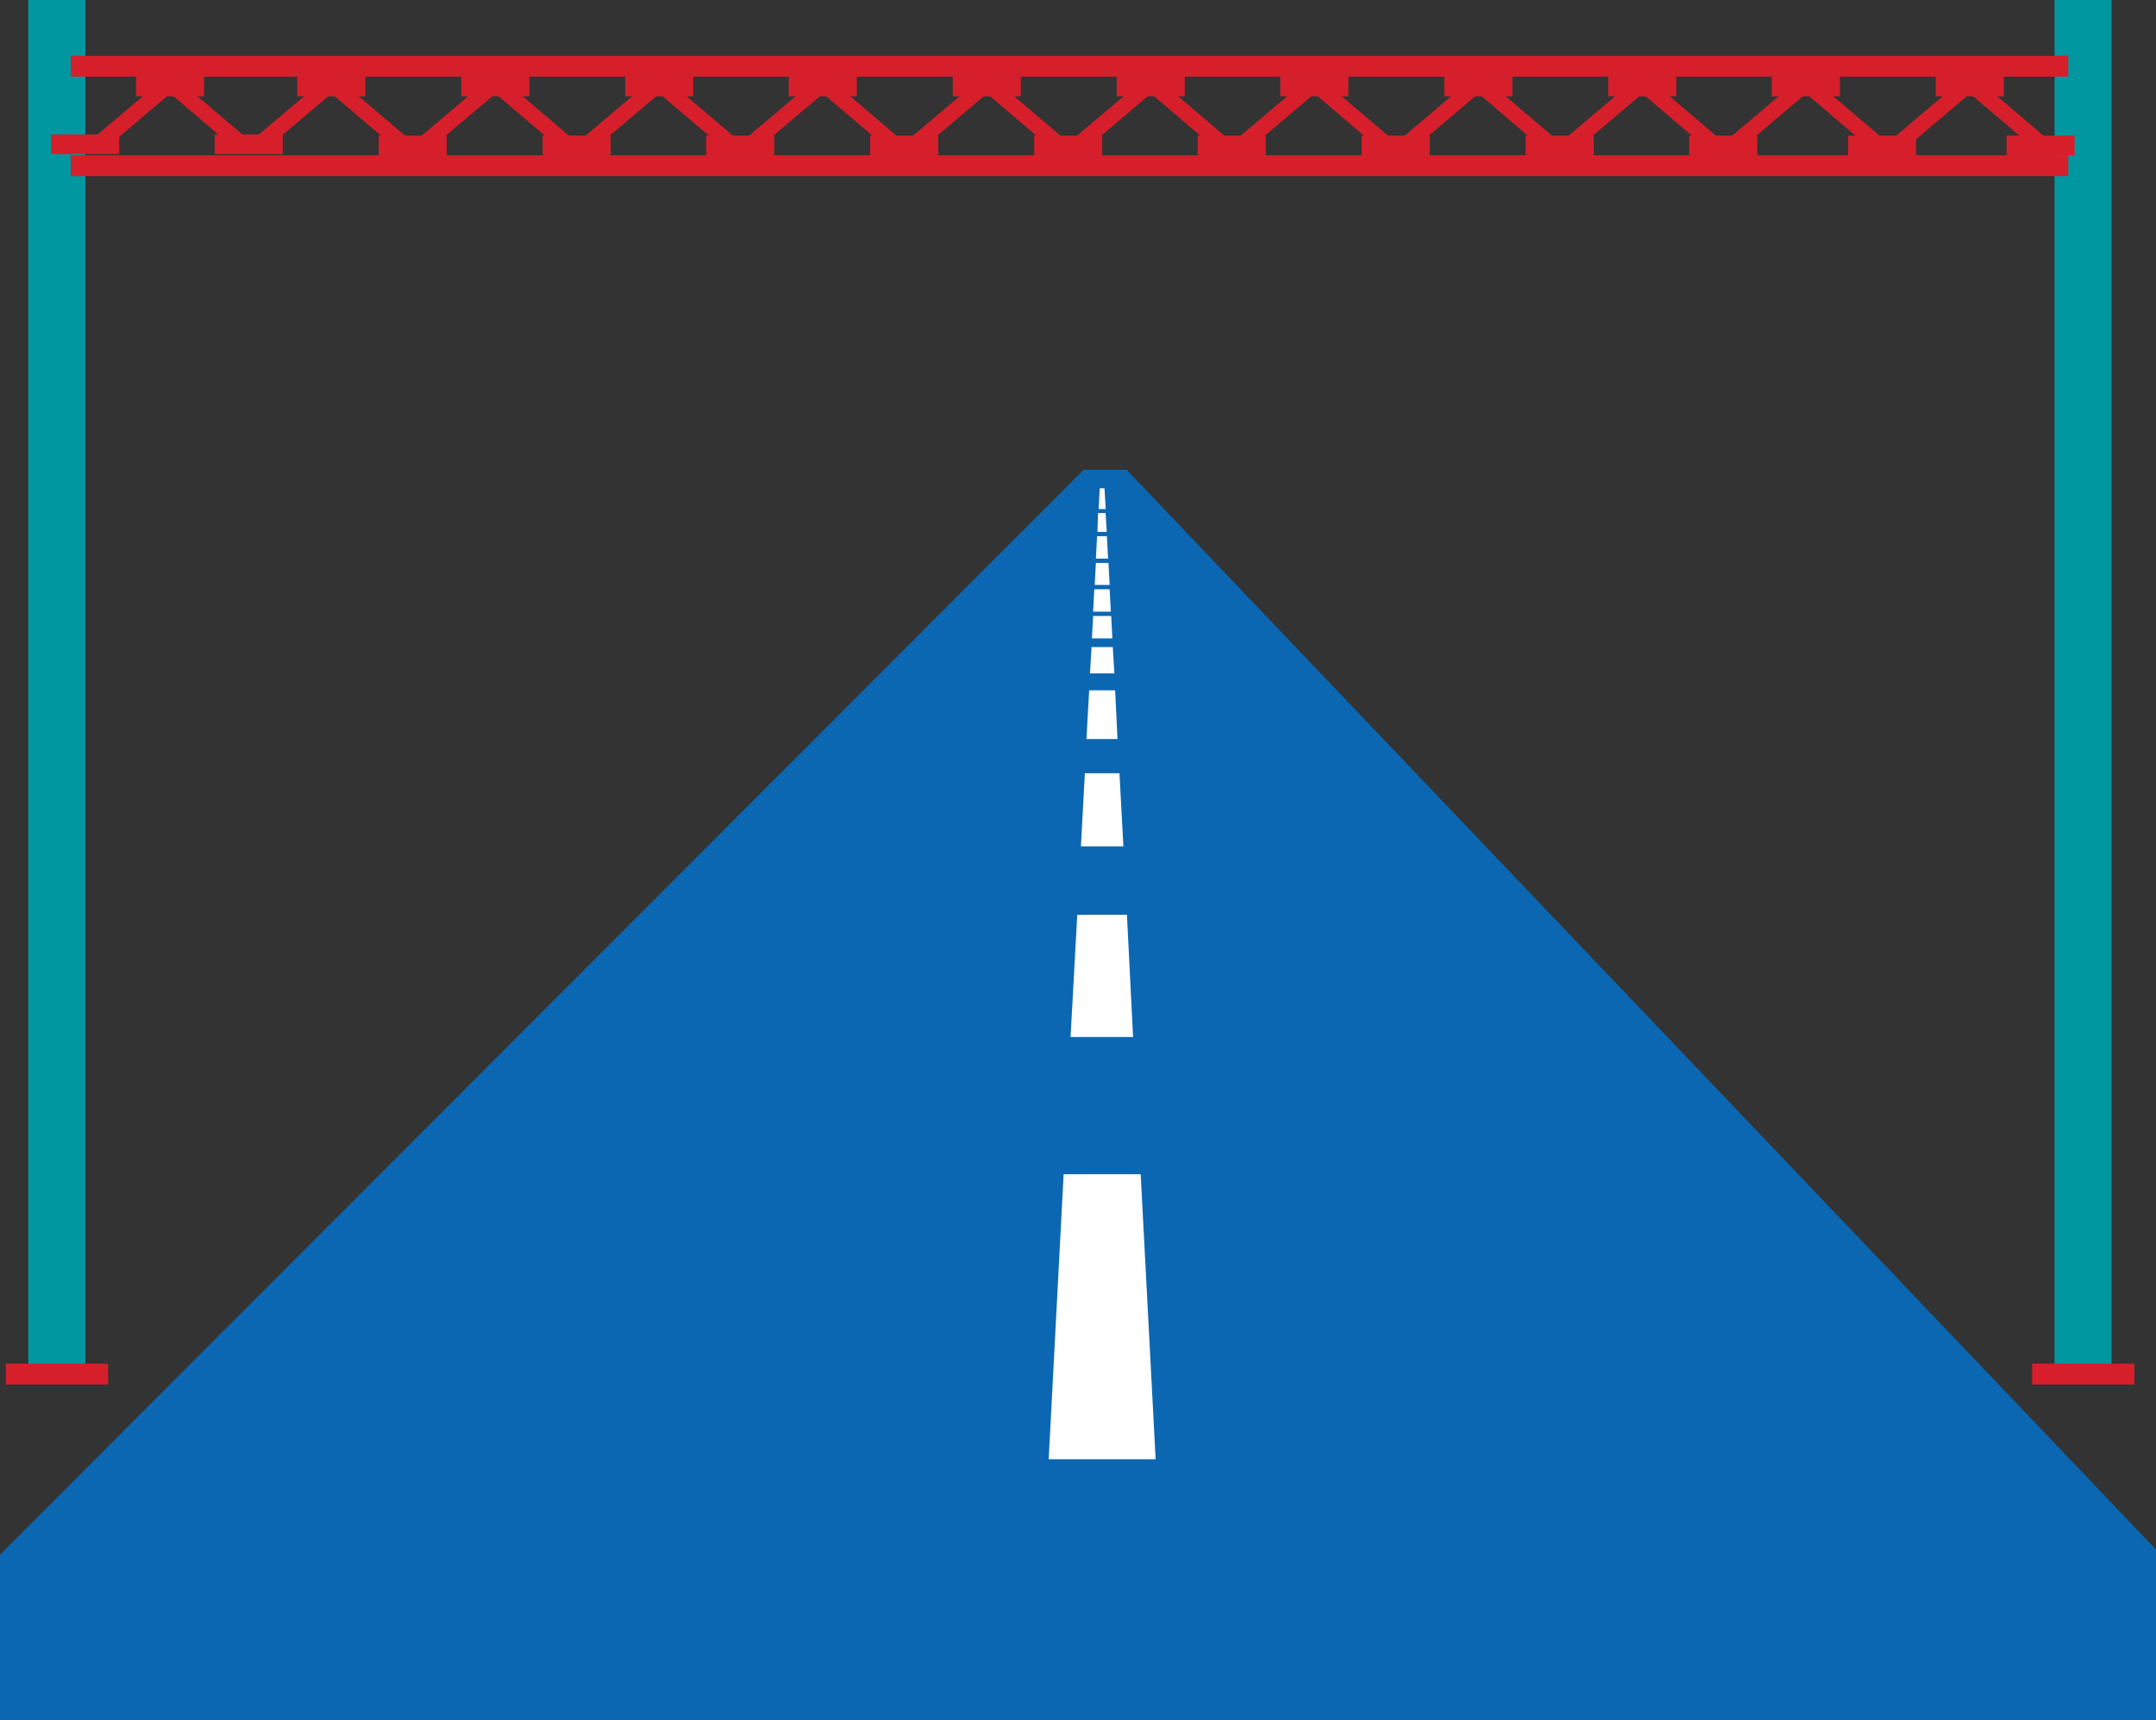
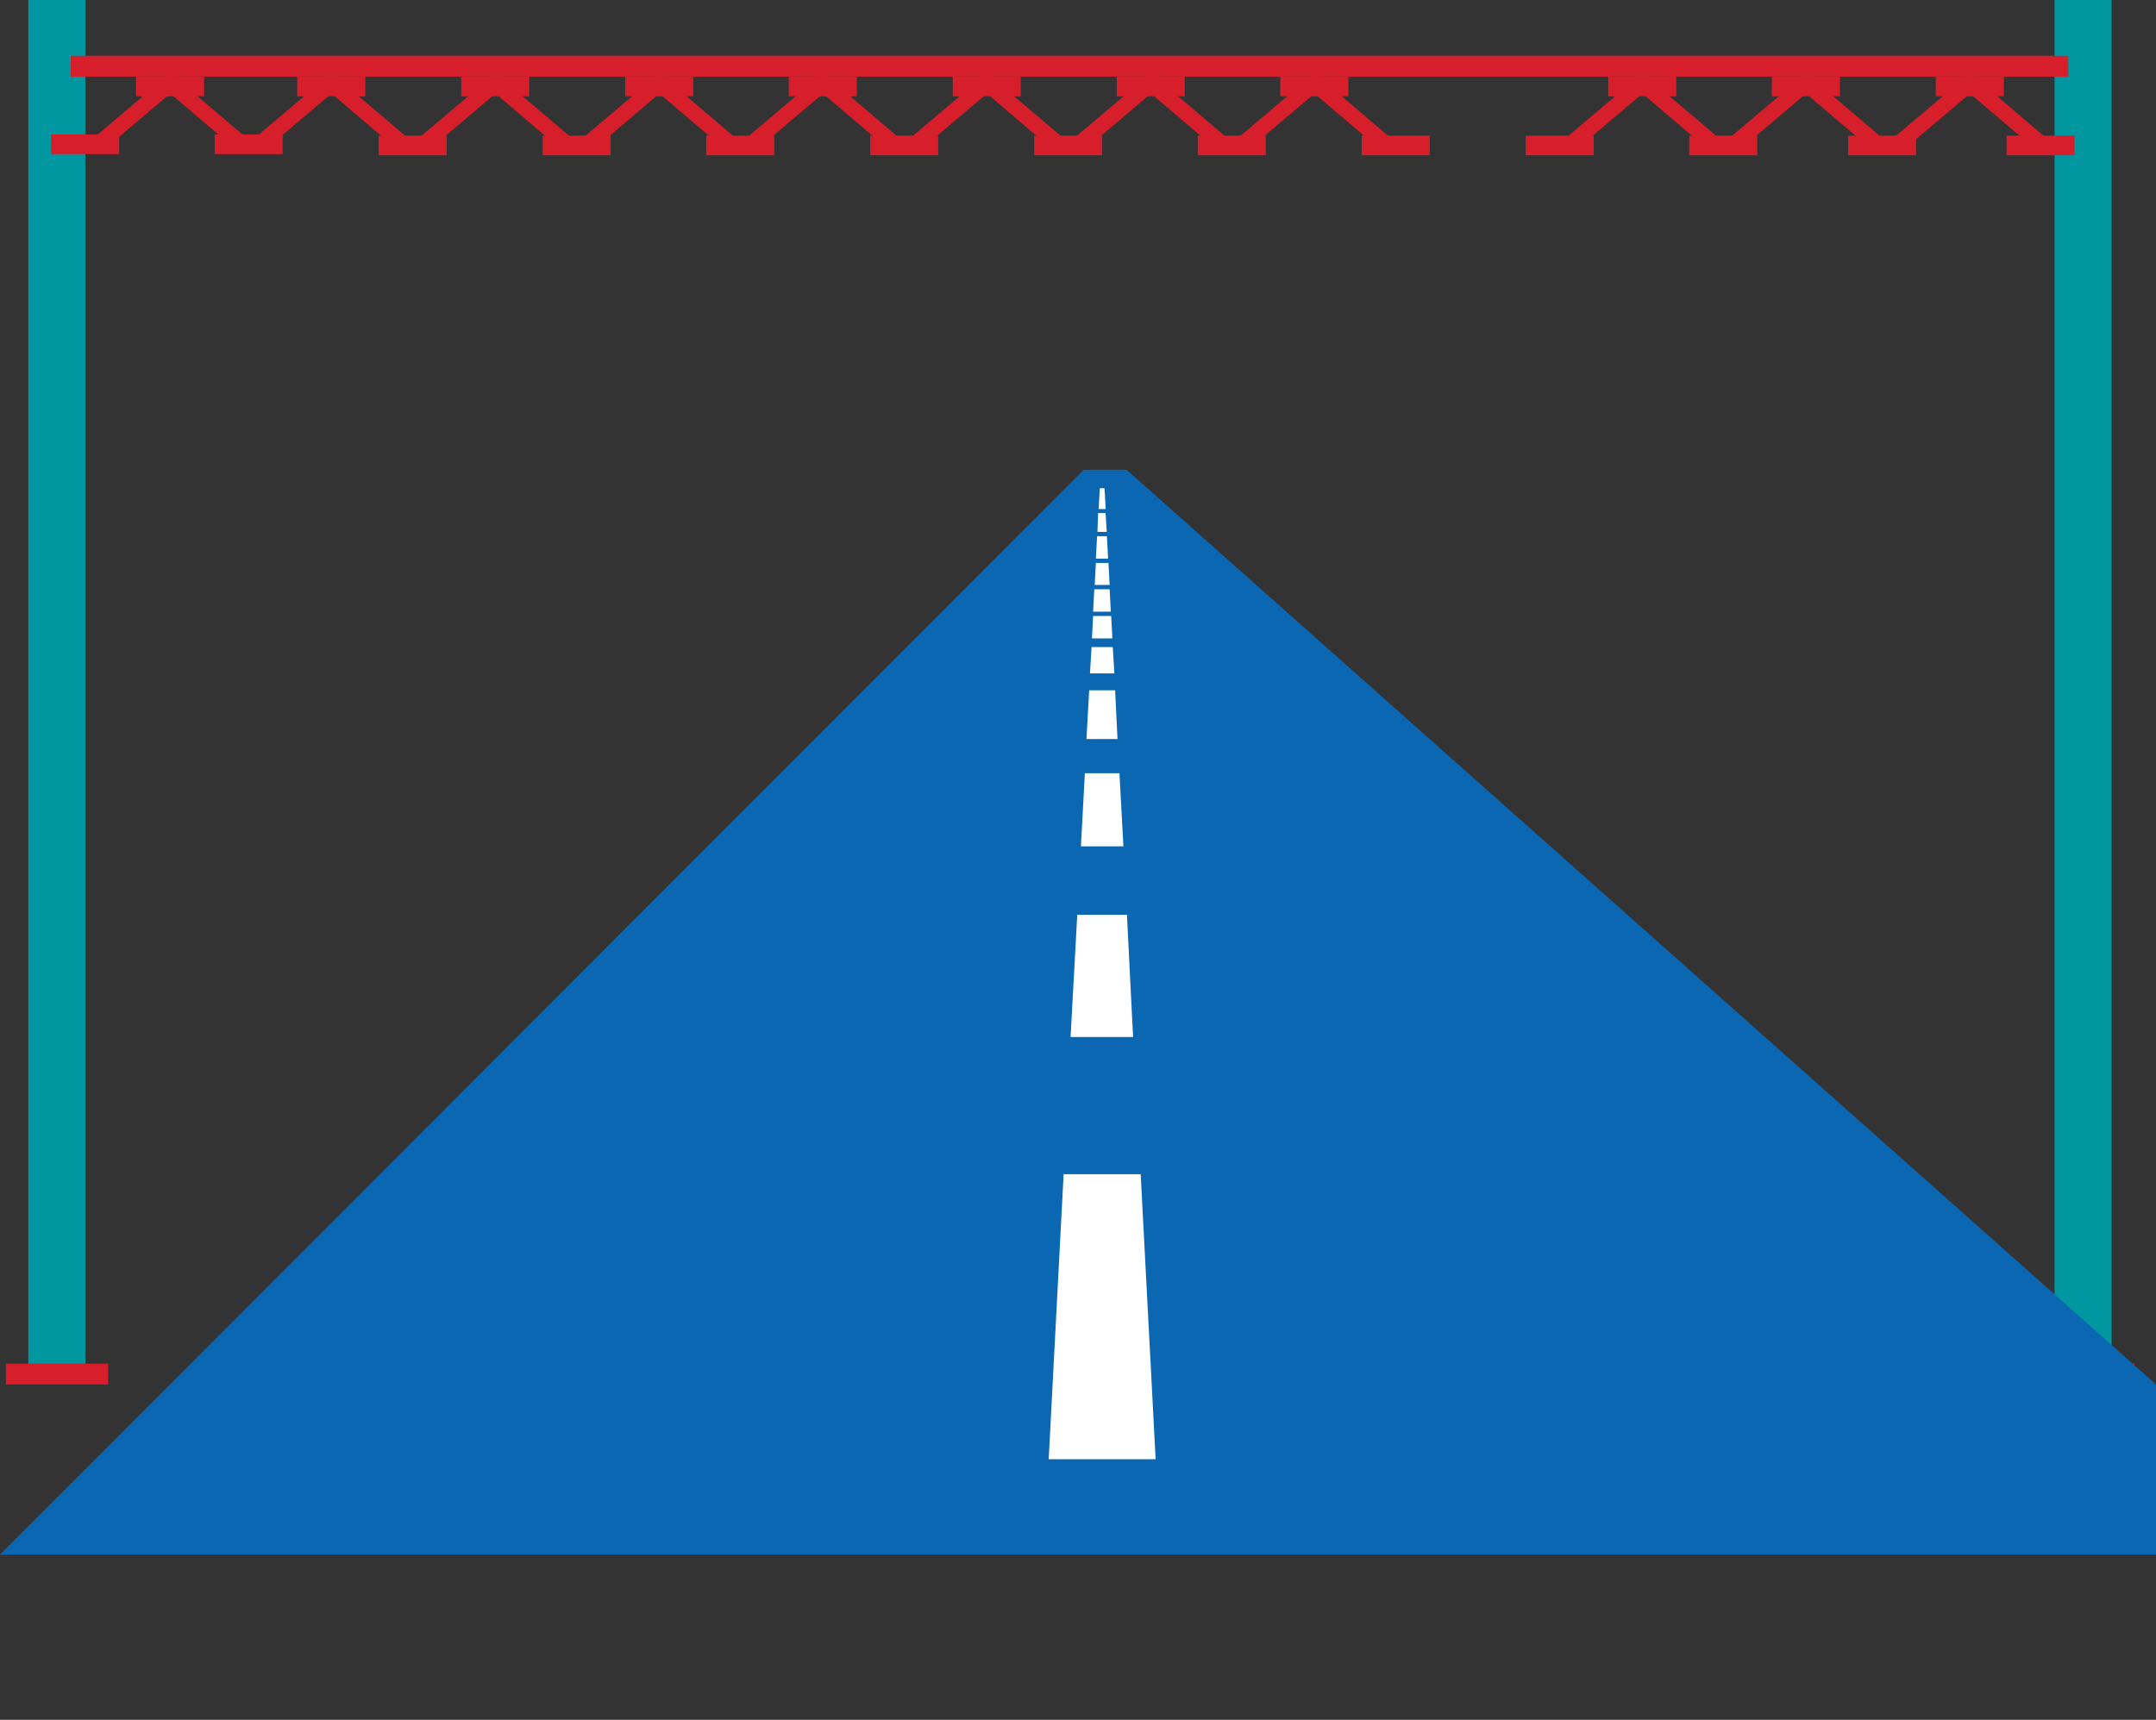
<svg xmlns="http://www.w3.org/2000/svg" viewBox="-10412.131 -5731 69.432 55.401">
  <rect x="-10412.131" y="-5731" width="69.432" height="55.401" fill="#333333" stroke="none" />
  <defs>
    <style>
      .cls-1 {
        fill: #0097a0;
      }

      .cls-2 {
        fill: #d71f2b;
      }

      .cls-3 {
        fill: #0b67b2;
      }

      .cls-4 {
        fill: #fff;
      }
    </style>
  </defs>
  <g id="group-40" transform="translate(-10412.131 -5731)">
    <g id="group" transform="translate(0.19)">
      <rect id="rectangle" class="cls-1" width="1.836" height="44.485" transform="translate(0.722)" />
      <rect id="rectangle-2" data-name="rectangle" class="cls-2" width="3.292" height="0.671" transform="translate(0 43.928)" />
      <rect id="rectangle-3" data-name="rectangle" class="cls-1" width="1.836" height="44.485" transform="translate(65.975)" />
      <rect id="rectangle-4" data-name="rectangle" class="cls-2" width="3.292" height="0.671" transform="translate(65.253 43.928)" />
      <rect id="rectangle-5" data-name="rectangle" class="cls-2" width="64.328" height="0.671" transform="translate(2.089 1.798)" />
-       <rect id="rectangle-6" data-name="rectangle" class="cls-2" width="64.328" height="0.671" transform="translate(2.089 5.002)" />
      <rect id="rectangle-7" data-name="rectangle" class="cls-2" width="2.191" height="0.633" transform="translate(4.191 2.469)" />
      <rect id="rectangle-8" data-name="rectangle" class="cls-2" width="2.191" height="0.633" transform="translate(9.383 2.469)" />
      <rect id="rectangle-9" data-name="rectangle" class="cls-2" width="2.191" height="0.633" transform="translate(14.664 2.469)" />
      <rect id="rectangle-10" data-name="rectangle" class="cls-2" width="2.191" height="0.633" transform="translate(19.944 2.469)" />
      <rect id="rectangle-11" data-name="rectangle" class="cls-2" width="2.191" height="0.633" transform="translate(25.212 2.469)" />
      <rect id="rectangle-12" data-name="rectangle" class="cls-2" width="2.191" height="0.633" transform="translate(30.493 2.469)" />
      <rect id="rectangle-13" data-name="rectangle" class="cls-2" width="2.191" height="0.633" transform="translate(35.773 2.469)" />
      <rect id="rectangle-14" data-name="rectangle" class="cls-2" width="2.191" height="0.633" transform="translate(41.041 2.469)" />
-       <rect id="rectangle-15" data-name="rectangle" class="cls-2" width="2.191" height="0.633" transform="translate(46.322 2.469)" />
      <rect id="rectangle-16" data-name="rectangle" class="cls-2" width="2.191" height="0.633" transform="translate(51.602 2.469)" />
      <rect id="rectangle-17" data-name="rectangle" class="cls-2" width="2.191" height="0.633" transform="translate(56.87 2.469)" />
      <rect id="rectangle-18" data-name="rectangle" class="cls-2" width="2.191" height="0.633" transform="translate(1.456 4.331)" />
      <rect id="rectangle-19" data-name="rectangle" class="cls-2" width="2.191" height="0.633" transform="translate(6.724 4.331)" />
      <rect id="rectangle-20" data-name="rectangle" class="cls-2" width="2.191" height="0.633" transform="translate(12.005 4.369)" />
      <rect id="rectangle-21" data-name="rectangle" class="cls-2" width="2.191" height="0.633" transform="translate(17.285 4.369)" />
      <rect id="rectangle-22" data-name="rectangle" class="cls-2" width="2.191" height="0.633" transform="translate(22.553 4.369)" />
      <rect id="rectangle-23" data-name="rectangle" class="cls-2" width="2.191" height="0.633" transform="translate(27.833 4.369)" />
      <rect id="rectangle-24" data-name="rectangle" class="cls-2" width="2.191" height="0.633" transform="translate(33.114 4.369)" />
      <rect id="rectangle-25" data-name="rectangle" class="cls-2" width="2.191" height="0.633" transform="translate(38.382 4.369)" />
      <rect id="rectangle-26" data-name="rectangle" class="cls-2" width="2.191" height="0.633" transform="translate(43.662 4.369)" />
      <rect id="rectangle-27" data-name="rectangle" class="cls-2" width="2.191" height="0.633" transform="translate(48.943 4.369)" />
      <rect id="rectangle-28" data-name="rectangle" class="cls-2" width="2.191" height="0.633" transform="translate(54.211 4.369)" />
      <rect id="rectangle-29" data-name="rectangle" class="cls-2" width="2.191" height="0.633" transform="translate(59.326 4.369)" />
      <rect id="rectangle-30" data-name="rectangle" class="cls-2" width="2.191" height="0.633" transform="translate(64.43 4.369)" />
      <rect id="rectangle-31" data-name="rectangle" class="cls-2" width="2.191" height="0.633" transform="translate(62.15 2.469)" />
      <g id="group-2" data-name="group" transform="translate(2.811 2.355)">
        <path id="path" class="cls-2" d="M24.029,21.082,23.7,20.7l2.482-2.1,2.469,2.1-.329.38-2.14-1.823Z" transform="translate(-23.7 -18.6)" />
      </g>
      <g id="group-3" data-name="group" transform="translate(8.003 2.355)">
        <path id="path-2" data-name="path" class="cls-2" d="M65.029,21.082,64.7,20.7l2.482-2.1,2.469,2.1-.329.38-2.14-1.823Z" transform="translate(-64.7 -18.6)" />
      </g>
      <g id="group-4" data-name="group" transform="translate(13.284 2.355)">
        <path id="path-3" data-name="path" class="cls-2" d="M106.729,21.082l-.329-.38,2.482-2.1,2.469,2.1-.329.38-2.14-1.823Z" transform="translate(-106.4 -18.6)" />
      </g>
      <g id="group-5" data-name="group" transform="translate(18.564 2.355)">
        <path id="path-4" data-name="path" class="cls-2" d="M148.429,21.082l-.329-.38,2.482-2.1,2.469,2.1-.329.38-2.14-1.823Z" transform="translate(-148.1 -18.6)" />
      </g>
      <g id="group-6" data-name="group" transform="translate(23.832 2.355)">
        <path id="path-5" data-name="path" class="cls-2" d="M190.029,21.082l-.329-.38,2.482-2.1,2.469,2.1-.329.38-2.14-1.823Z" transform="translate(-189.7 -18.6)" />
      </g>
      <g id="group-7" data-name="group" transform="translate(29.112 2.355)">
        <path id="path-6" data-name="path" class="cls-2" d="M231.729,21.082l-.329-.38,2.482-2.1,2.469,2.1-.329.38-2.14-1.823Z" transform="translate(-231.4 -18.6)" />
      </g>
      <g id="group-8" data-name="group" transform="translate(34.393 2.355)">
        <path id="path-7" data-name="path" class="cls-2" d="M273.429,21.082l-.329-.38,2.482-2.1,2.469,2.1-.329.38-2.14-1.823Z" transform="translate(-273.1 -18.6)" />
      </g>
      <g id="group-9" data-name="group" transform="translate(39.661 2.355)">
        <path id="path-8" data-name="path" class="cls-2" d="M315.029,21.082l-.329-.38,2.482-2.1,2.469,2.1-.329.38-2.14-1.823Z" transform="translate(-314.7 -18.6)" />
      </g>
      <g id="group-10" data-name="group" transform="translate(44.941 2.355)">
-         <path id="path-9" data-name="path" class="cls-2" d="M356.729,21.082l-.329-.38,2.482-2.1,2.469,2.1-.329.38-2.14-1.823Z" transform="translate(-356.4 -18.6)" />
-       </g>
+         </g>
      <g id="group-11" data-name="group" transform="translate(50.222 2.355)">
        <path id="path-10" data-name="path" class="cls-2" d="M398.429,21.082l-.329-.38,2.482-2.1,2.469,2.1-.329.38-2.14-1.823Z" transform="translate(-398.1 -18.6)" />
      </g>
      <g id="group-12" data-name="group" transform="translate(55.49 2.355)">
        <path id="path-11" data-name="path" class="cls-2" d="M440.029,21.082l-.329-.38,2.482-2.1,2.469,2.1-.329.38-2.14-1.823Z" transform="translate(-439.7 -18.6)" />
      </g>
      <g id="group-13" data-name="group" transform="translate(60.77 2.355)">
        <path id="path-12" data-name="path" class="cls-2" d="M481.729,21.082l-.329-.38,2.482-2.1,2.469,2.1-.329.38-2.14-1.823Z" transform="translate(-481.4 -18.6)" />
      </g>
    </g>
-     <path id="path-13" data-name="path" class="cls-3" d="M36.28,119.5H34.9L0,154.45v5.318H69.432v-5.483Z" transform="translate(0 -104.368)" />
+     <path id="path-13" data-name="path" class="cls-3" d="M36.28,119.5H34.9L0,154.45H69.432v-5.483Z" transform="translate(0 -104.368)" />
    <g id="group-14" data-name="group" transform="translate(33.772 15.728)">
      <path id="path-14" data-name="path" class="cls-4" d="M274.9,199.055h1.368l-.127-2.355h-1.114Z" transform="translate(-273.862 -187.519)" />
      <path id="path-15" data-name="path" class="cls-4" d="M279.1,131.108h.3l-.038-.608h-.241Z" transform="translate(-277.53 -129.702)" />
      <path id="path-16" data-name="path" class="cls-4" d="M279.093,137.122l-.038-.722h-.317l-.038.722Z" transform="translate(-277.18 -134.855)" />
      <path id="path-17" data-name="path" class="cls-4" d="M276.3,177.17h1l-.076-1.57h-.836Z" transform="translate(-275.084 -169.091)" />
      <path id="path-18" data-name="path" class="cls-4" d="M277.2,165.448h.785l-.051-.848h-.684Z" transform="translate(-275.87 -159.484)" />
      <path id="path-19" data-name="path" class="cls-4" d="M277.7,157.422h.658l-.038-.722h-.583Z" transform="translate(-276.307 -152.585)" />
      <path id="path-20" data-name="path" class="cls-4" d="M279.628,124.871l-.038-.671h-.152l-.038.671Z" transform="translate(-277.792 -124.2)" />
      <path id="path-21" data-name="path" class="cls-4" d="M267.181,298.7l-.481,9.181h3.444l-.481-9.181Z" transform="translate(-266.7 -276.603)" />
      <path id="path-22" data-name="path" class="cls-4" d="M278.881,143.909l-.038-.709h-.405l-.038.709Z" transform="translate(-276.918 -140.794)" />
      <path id="path-23" data-name="path" class="cls-4" d="M274.111,232.7h-1.6l-.215,3.938h2.013Z" transform="translate(-271.591 -218.961)" />
      <path id="path-24" data-name="path" class="cls-4" d="M278.57,150.622l-.038-.722h-.494l-.038.722Z" transform="translate(-276.569 -146.646)" />
    </g>
  </g>
</svg>